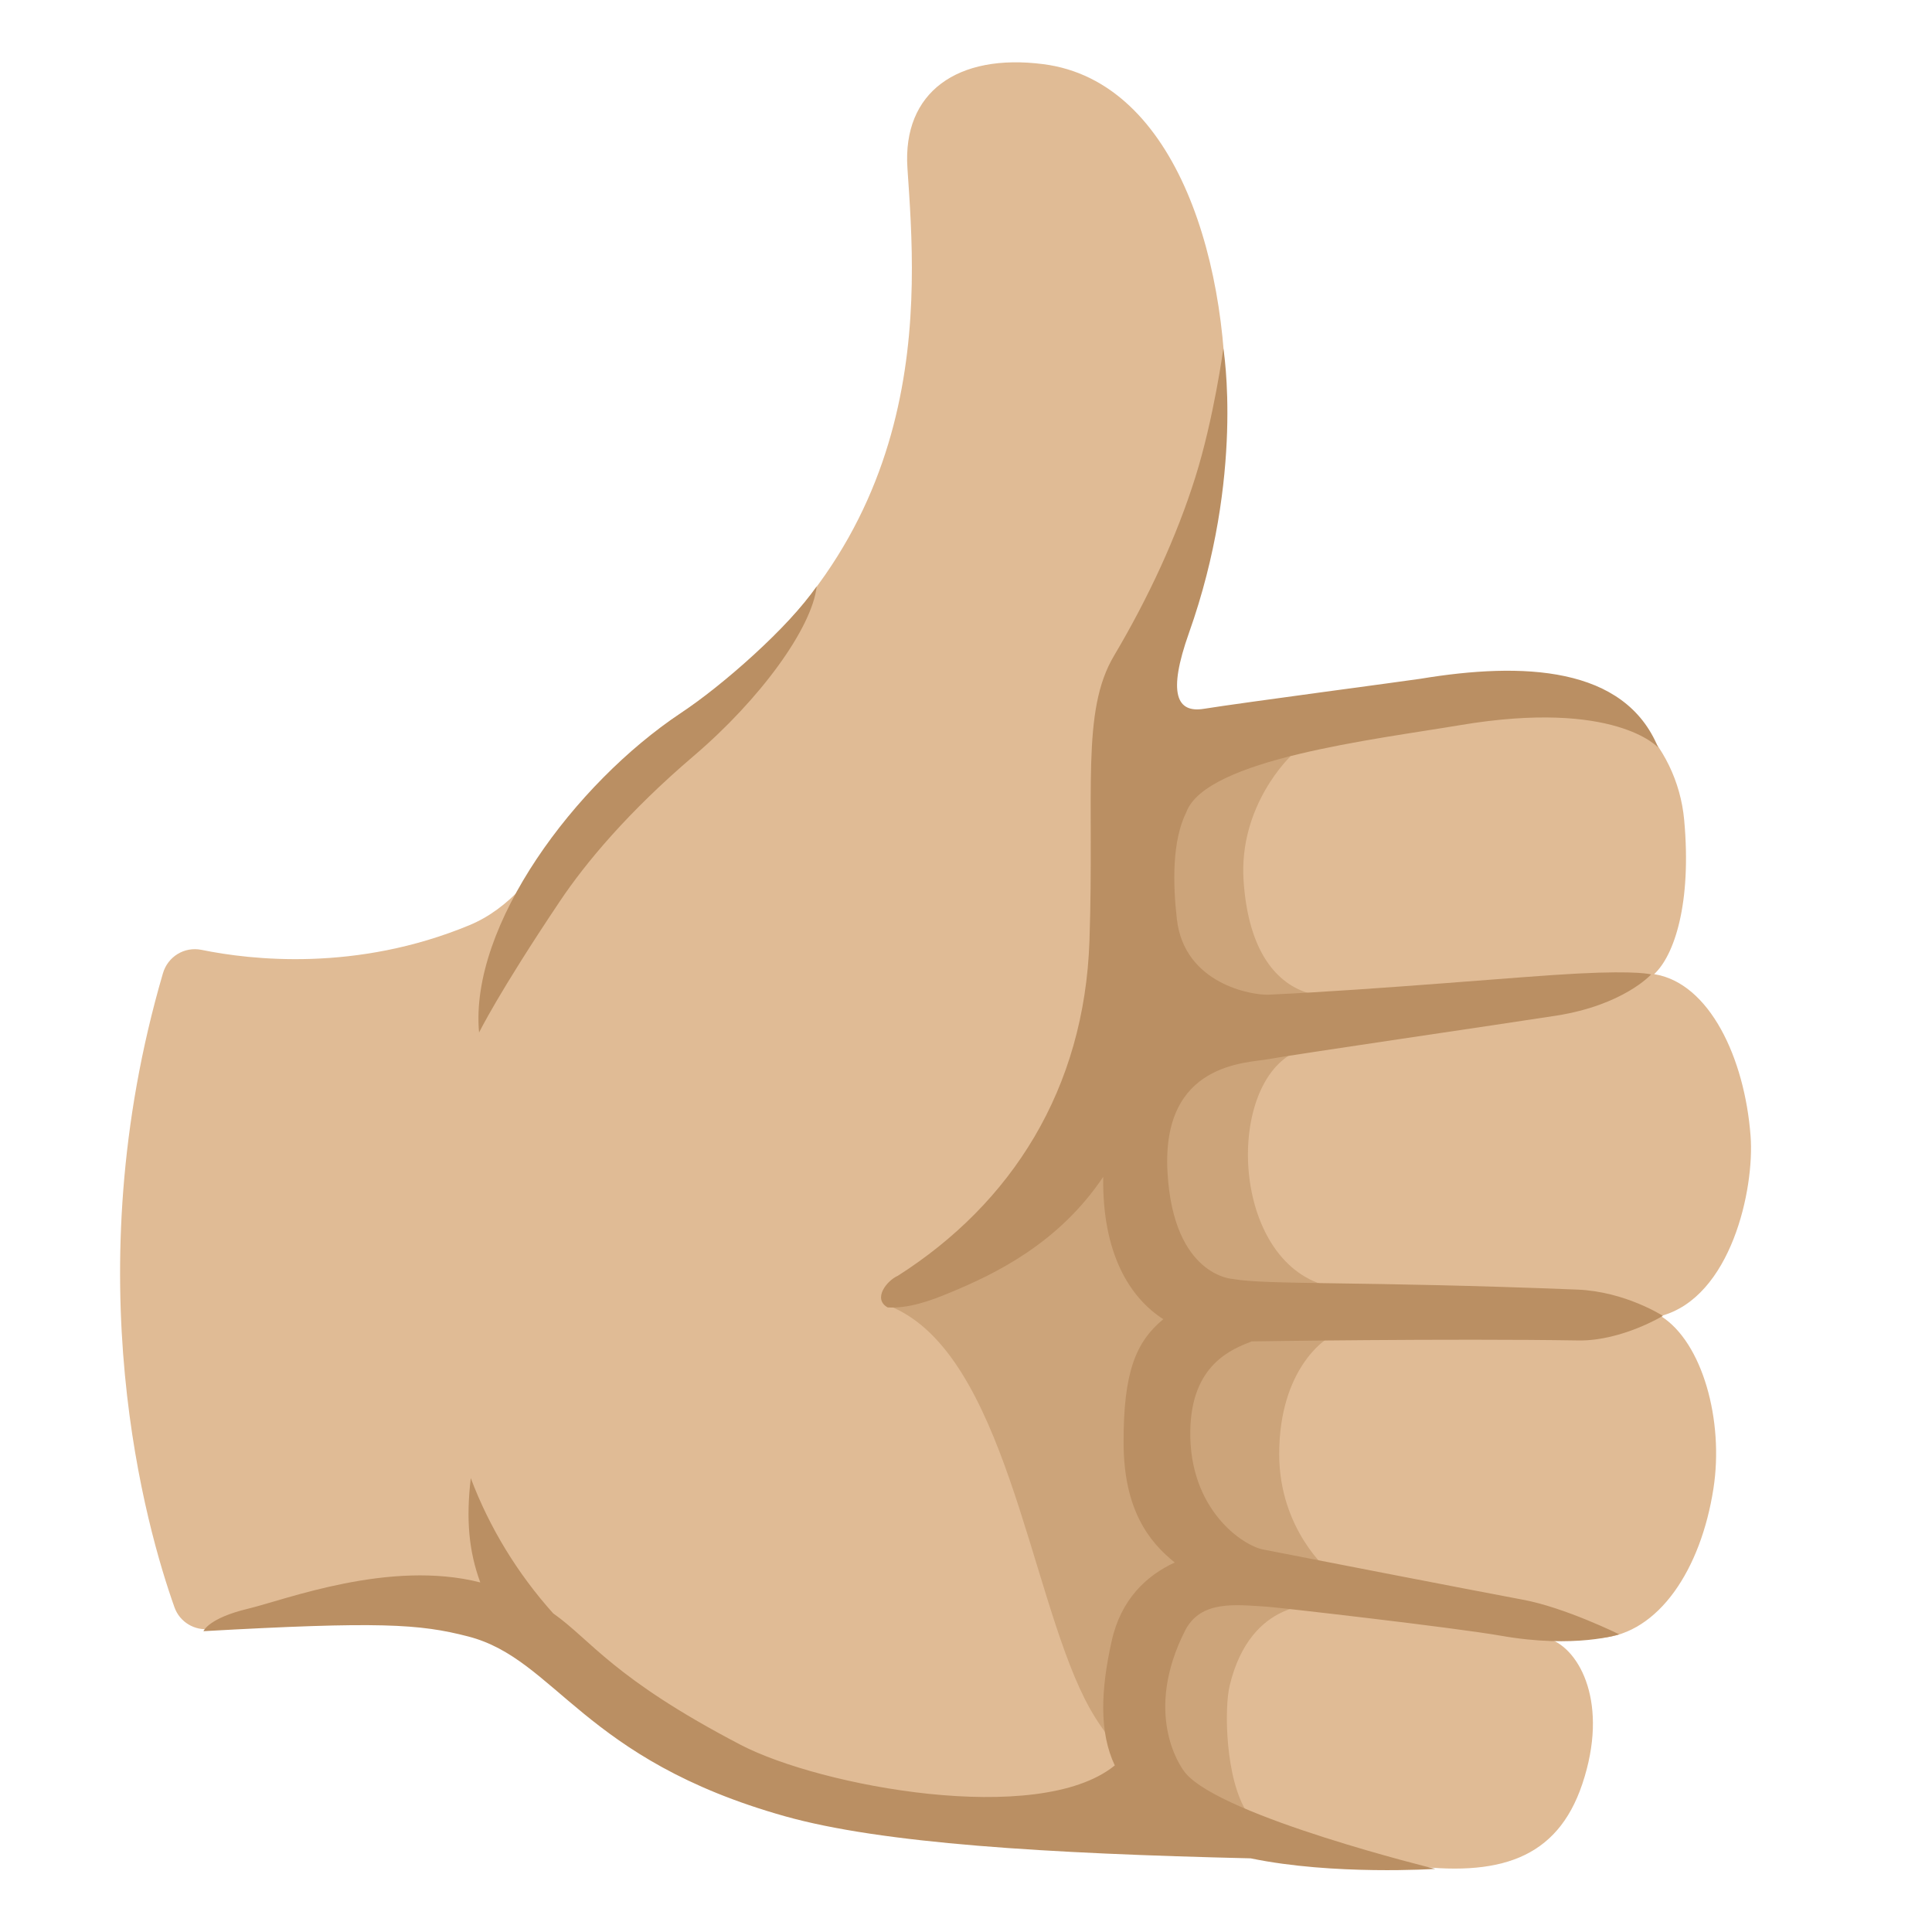
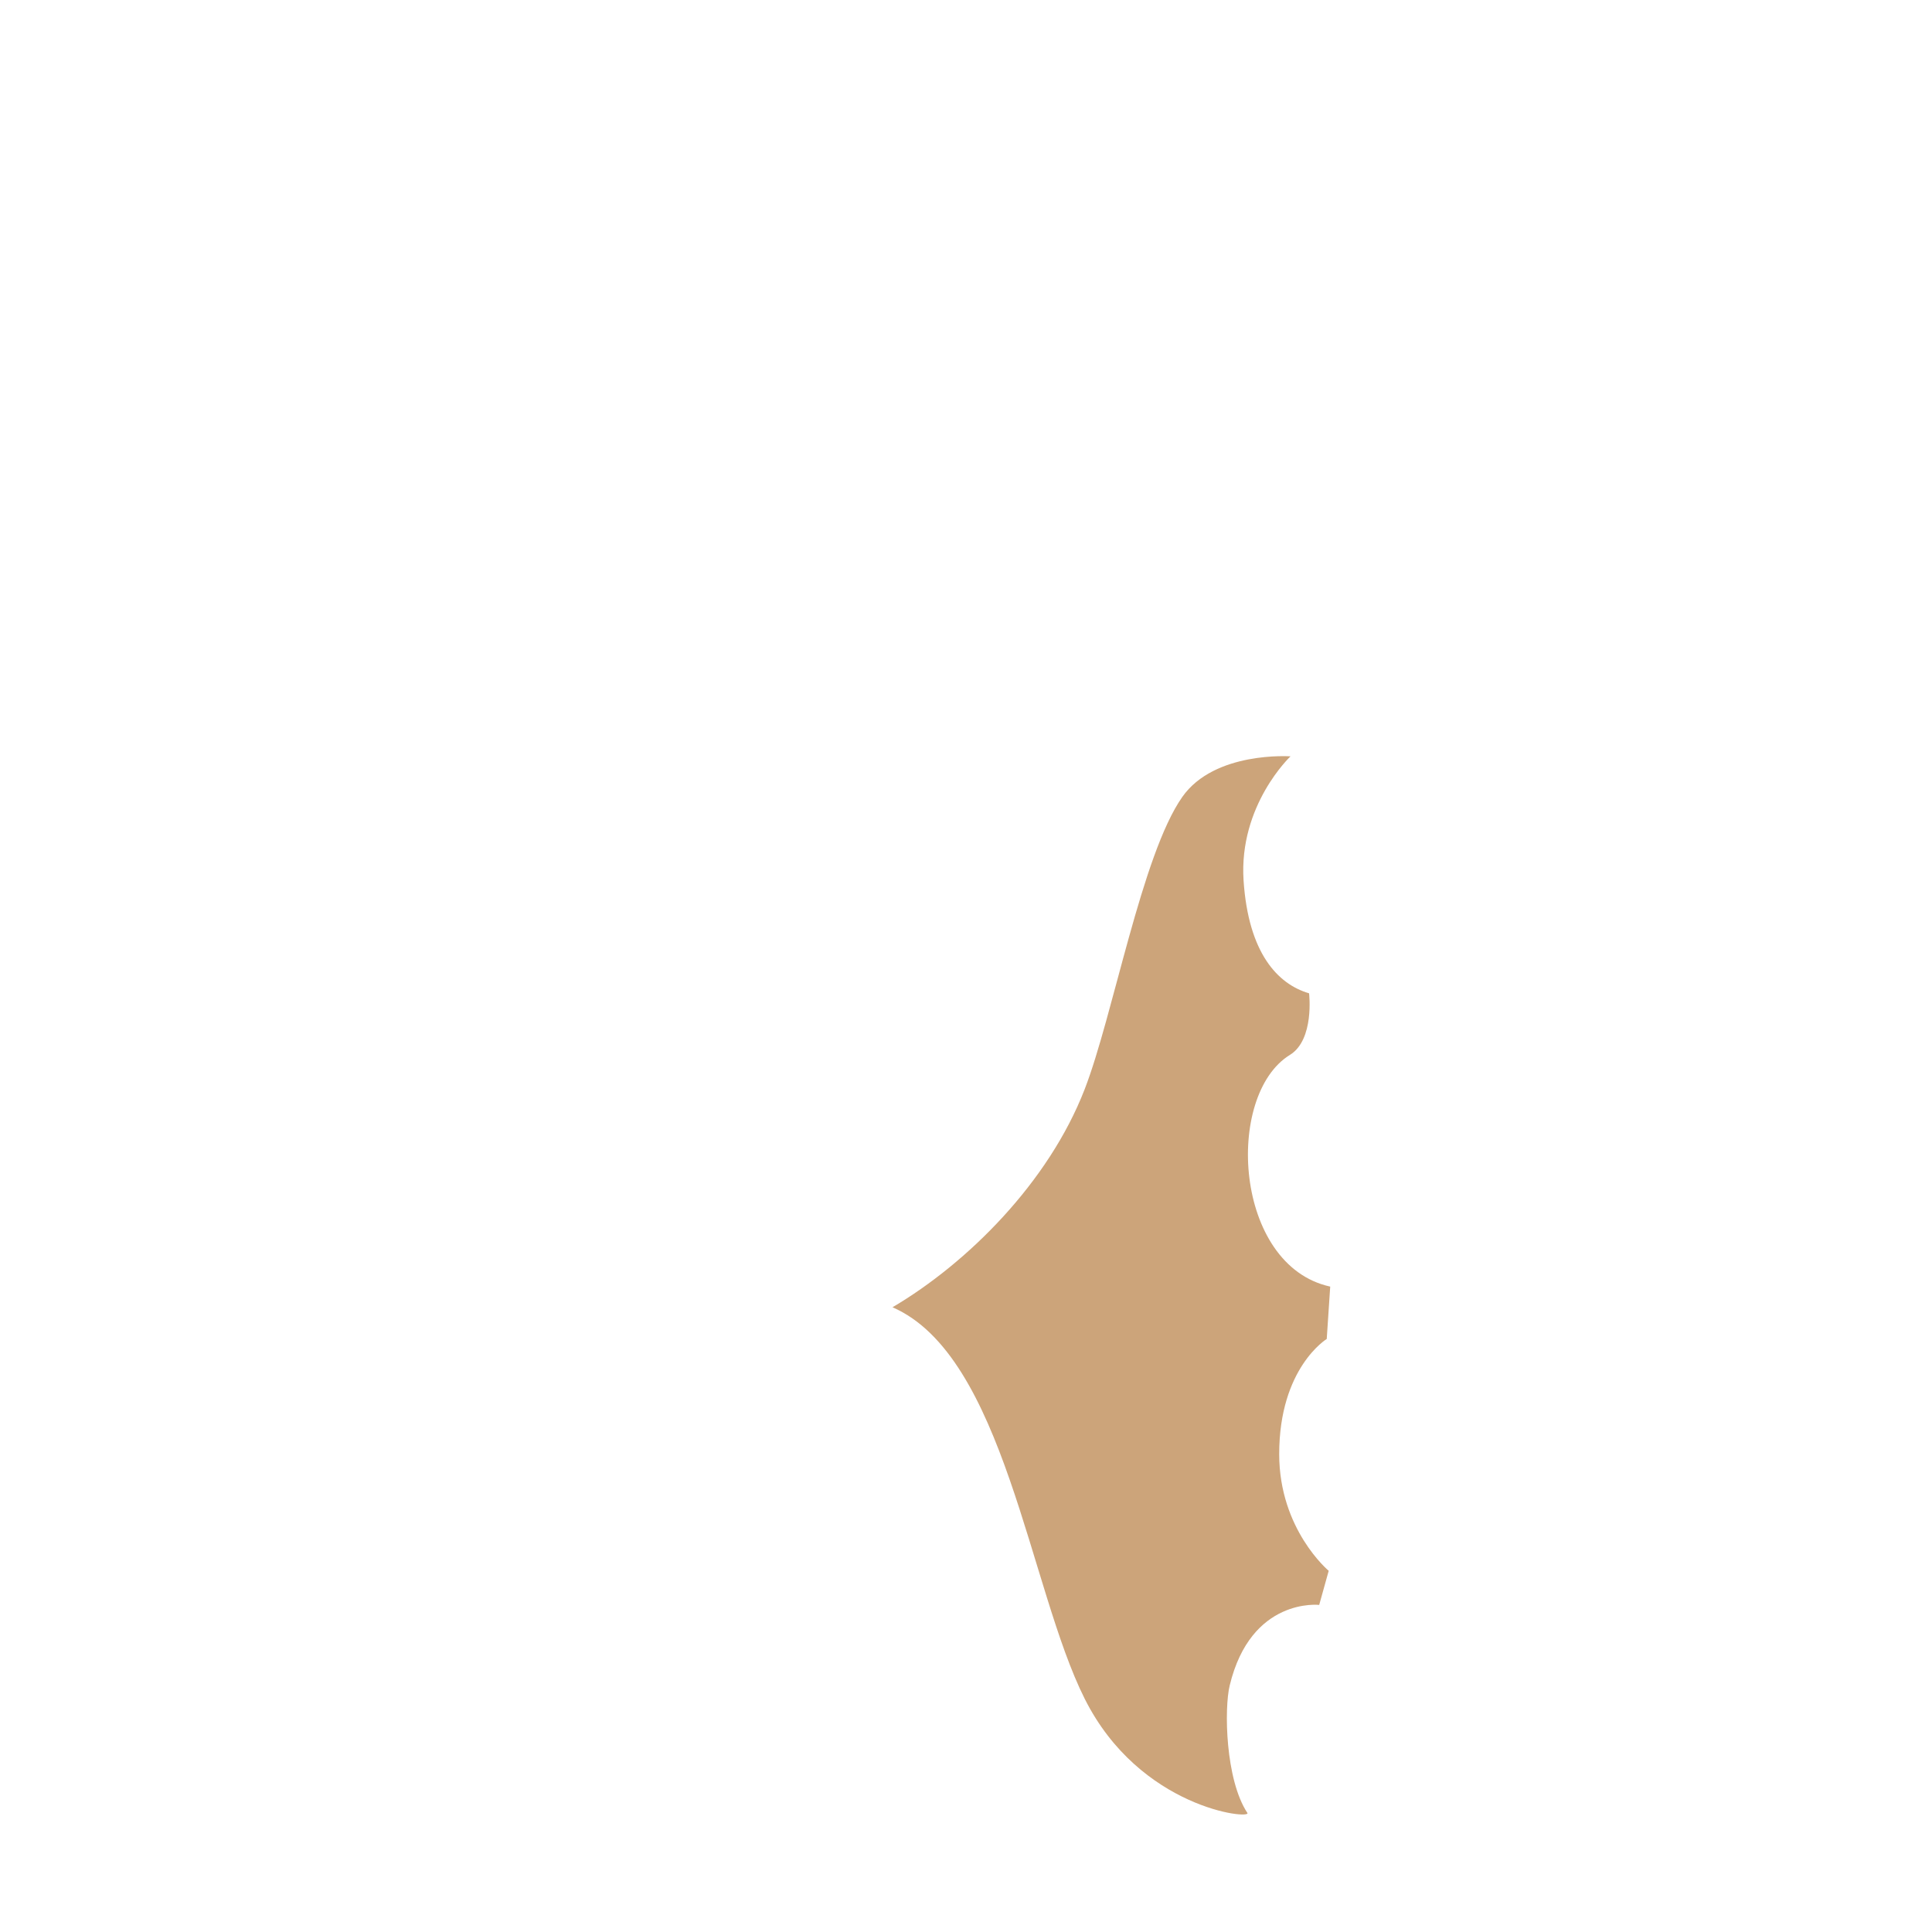
<svg xmlns="http://www.w3.org/2000/svg" version="1.1" id="f44d" x="0px" y="0px" viewBox="0 0 128 128" style="enable-background:new 0 0 128 128;" xml:space="preserve">
  <g>
    <g>
      <g>
-         <path style="fill:#E0BB95;" d="M110.03,87.19c4.66-1.24,6.22-8.41,5.95-11.93c-0.39-5.17-2.73-10.14-6.39-10.72     c1.33-1.23,2.5-4.68,1.99-10.23c-0.47-5.07-4.57-9.23-10.07-9.54c0,0-6.45,0.04-18.49,2.95c-3.54,0.86-7.81,2.05-5.31-4.88     c1.31-3.63,3.24-8.82,3.47-14.41c0.43-10.68-3.14-23.04-12.06-24.18c-5.68-0.73-9.34,1.85-9,6.89     c0.58,8.58,1.96,24.84-15.04,36.13c-7.15,4.75-8.62,11.81-13.99,14.03c-7.49,3.1-14.47,2.3-17.74,1.63     c-1.14-0.23-2.24,0.45-2.56,1.57c-5.88,20.13-1.08,36.79,0.77,41.99c0.35,0.98,1.34,1.57,2.37,1.43     c4.99-0.68,8.91-0.69,14.99-0.12c5.84,0.55,9.08,4.9,13.46,7.79c9.89,7.26,24.31,6.73,37.84,6.4c2.91-0.07,11.35,1.35,12.94,1.57     c6.14,0.83,10-0.39,11.67-5.36c1.79-5.32-0.16-8.91-2.15-9.61c0,0,1.78,0.06,3.4-0.07c3.81-0.31,6.61-4.53,7.44-9.9     C114.22,94.14,112.8,88.92,110.03,87.19z" />
        <path style="fill:#CCA47A;" d="M88.13,85.24c-6.38-1.39-7.01-12.68-2.67-15.35c1.64-1.01,1.27-4.08,1.27-4.08     c-2.09-0.61-4.02-2.68-4.34-7.47c-0.33-5,3.11-8.23,3.11-8.23s-5.03-0.36-7.17,2.69c-2.69,3.83-4.58,14.5-6.47,19.37     c-2.39,6.17-7.76,11.51-12.73,14.44c7.41,3.22,9.06,18.62,12.73,25.93c3.66,7.3,11.08,8.02,10.78,7.57     c-1.46-2.21-1.54-6.92-1.17-8.44c1.41-5.86,5.93-5.34,5.93-5.34l0.63-2.26c0,0-3.28-2.73-3.28-7.73c0-5.72,3.15-7.63,3.15-7.63     L88.13,85.24z" />
      </g>
-       <path style="fill:#BA8F63;" d="M31.74,68.41c0,0,1.25-2.58,5.34-8.68c1.74-2.6,4.55-5.95,8.86-9.63    c4.45-3.79,7.85-8.49,8.17-11.25c-1.89,2.73-6.21,6.54-9.04,8.42C38.12,51.89,31.09,61.3,31.74,68.41z" />
    </g>
-     <path style="fill:#BA8F63;" d="M83.69,102.66c-1.41-0.28-4.91-2.69-4.83-7.85c0.06-4.42,2.77-5.43,4.07-5.94   c0,0,13.06-0.2,21.74-0.06c2.82,0,5.5-1.63,5.5-1.63s-2.49-1.61-5.65-1.74c-14.26-0.57-20.58-0.3-22.81-0.7   c0,0-3.97-0.14-4.36-7.08c-0.41-7.29,5.27-7.22,6.69-7.49s15.47-2.32,19.06-2.88c4.47-0.7,6.29-2.73,6.29-2.73s-0.8-0.27-4.87-0.06   c-3.62,0.18-13.07,1.06-20.47,1.4c-1.07,0.05-5.59-0.69-6.08-5.01c-0.27-2.36-0.32-5.18,0.63-7.09c1.31-3.51,12.44-4.8,18.15-5.76   c10.27-1.72,13.11,1.49,13.11,1.49c-2.22-5.41-8.98-5.68-15.75-4.56c-0.75,0.12-11.93,1.6-14.35,1.99   c-1.79,0.29-2.42-0.99-0.99-5.02c3.7-10.42,2.28-18.85,2.28-18.85s-0.63,4.63-1.86,8.54s-3.08,7.93-5.38,11.81   c-2.2,3.69-1.3,9.03-1.63,18.88s-5.16,17.4-12.69,22.2c-0.76,0.34-1.68,1.54-0.68,2.1c1.38,0.08,2.81-0.43,4.08-0.96   c3.06-1.26,7.25-3.29,10.2-7.69c-0.07,5.04,1.73,7.98,3.98,9.43c-1.81,1.5-2.64,3.48-2.63,8.18c0.01,4.43,1.67,6.56,3.39,7.94   c-1.87,0.86-3.57,2.44-4.18,5.21c-0.73,3.28-0.83,6.04,0.21,8.24c-0.02,0.01-0.05,0.02-0.06,0.04c-5.04,4.01-19.41,1.36-24.73-1.41   c-8.49-4.43-9.9-6.94-12.42-8.71c-2.35-2.62-4.22-5.67-5.46-8.96c-0.32,2.75-0.13,4.84,0.63,6.91c-6-1.53-12.89,1.14-15.38,1.74   c-2.64,0.63-2.96,1.49-2.96,1.49c11.62-0.65,14.3-0.49,17.54,0.35c5.83,1.51,7.57,8.14,20.98,11.91   c6.44,1.81,17.33,2.47,30.86,2.79c5.49,1.14,12.23,0.7,12.23,0.7s-14.09-3.45-16.54-6.34c-0.47-0.55-2.76-4.06-0.04-9.44   c1.04-2.05,3.37-1.72,5.46-1.59c0.74,0.05,12.38,1.38,15.46,1.92c4.93,0.87,7.85-0.09,7.85-0.09s-3.62-1.79-6.41-2.3   C97.87,105.42,85.1,102.94,83.69,102.66z" />
  </g>
</svg>